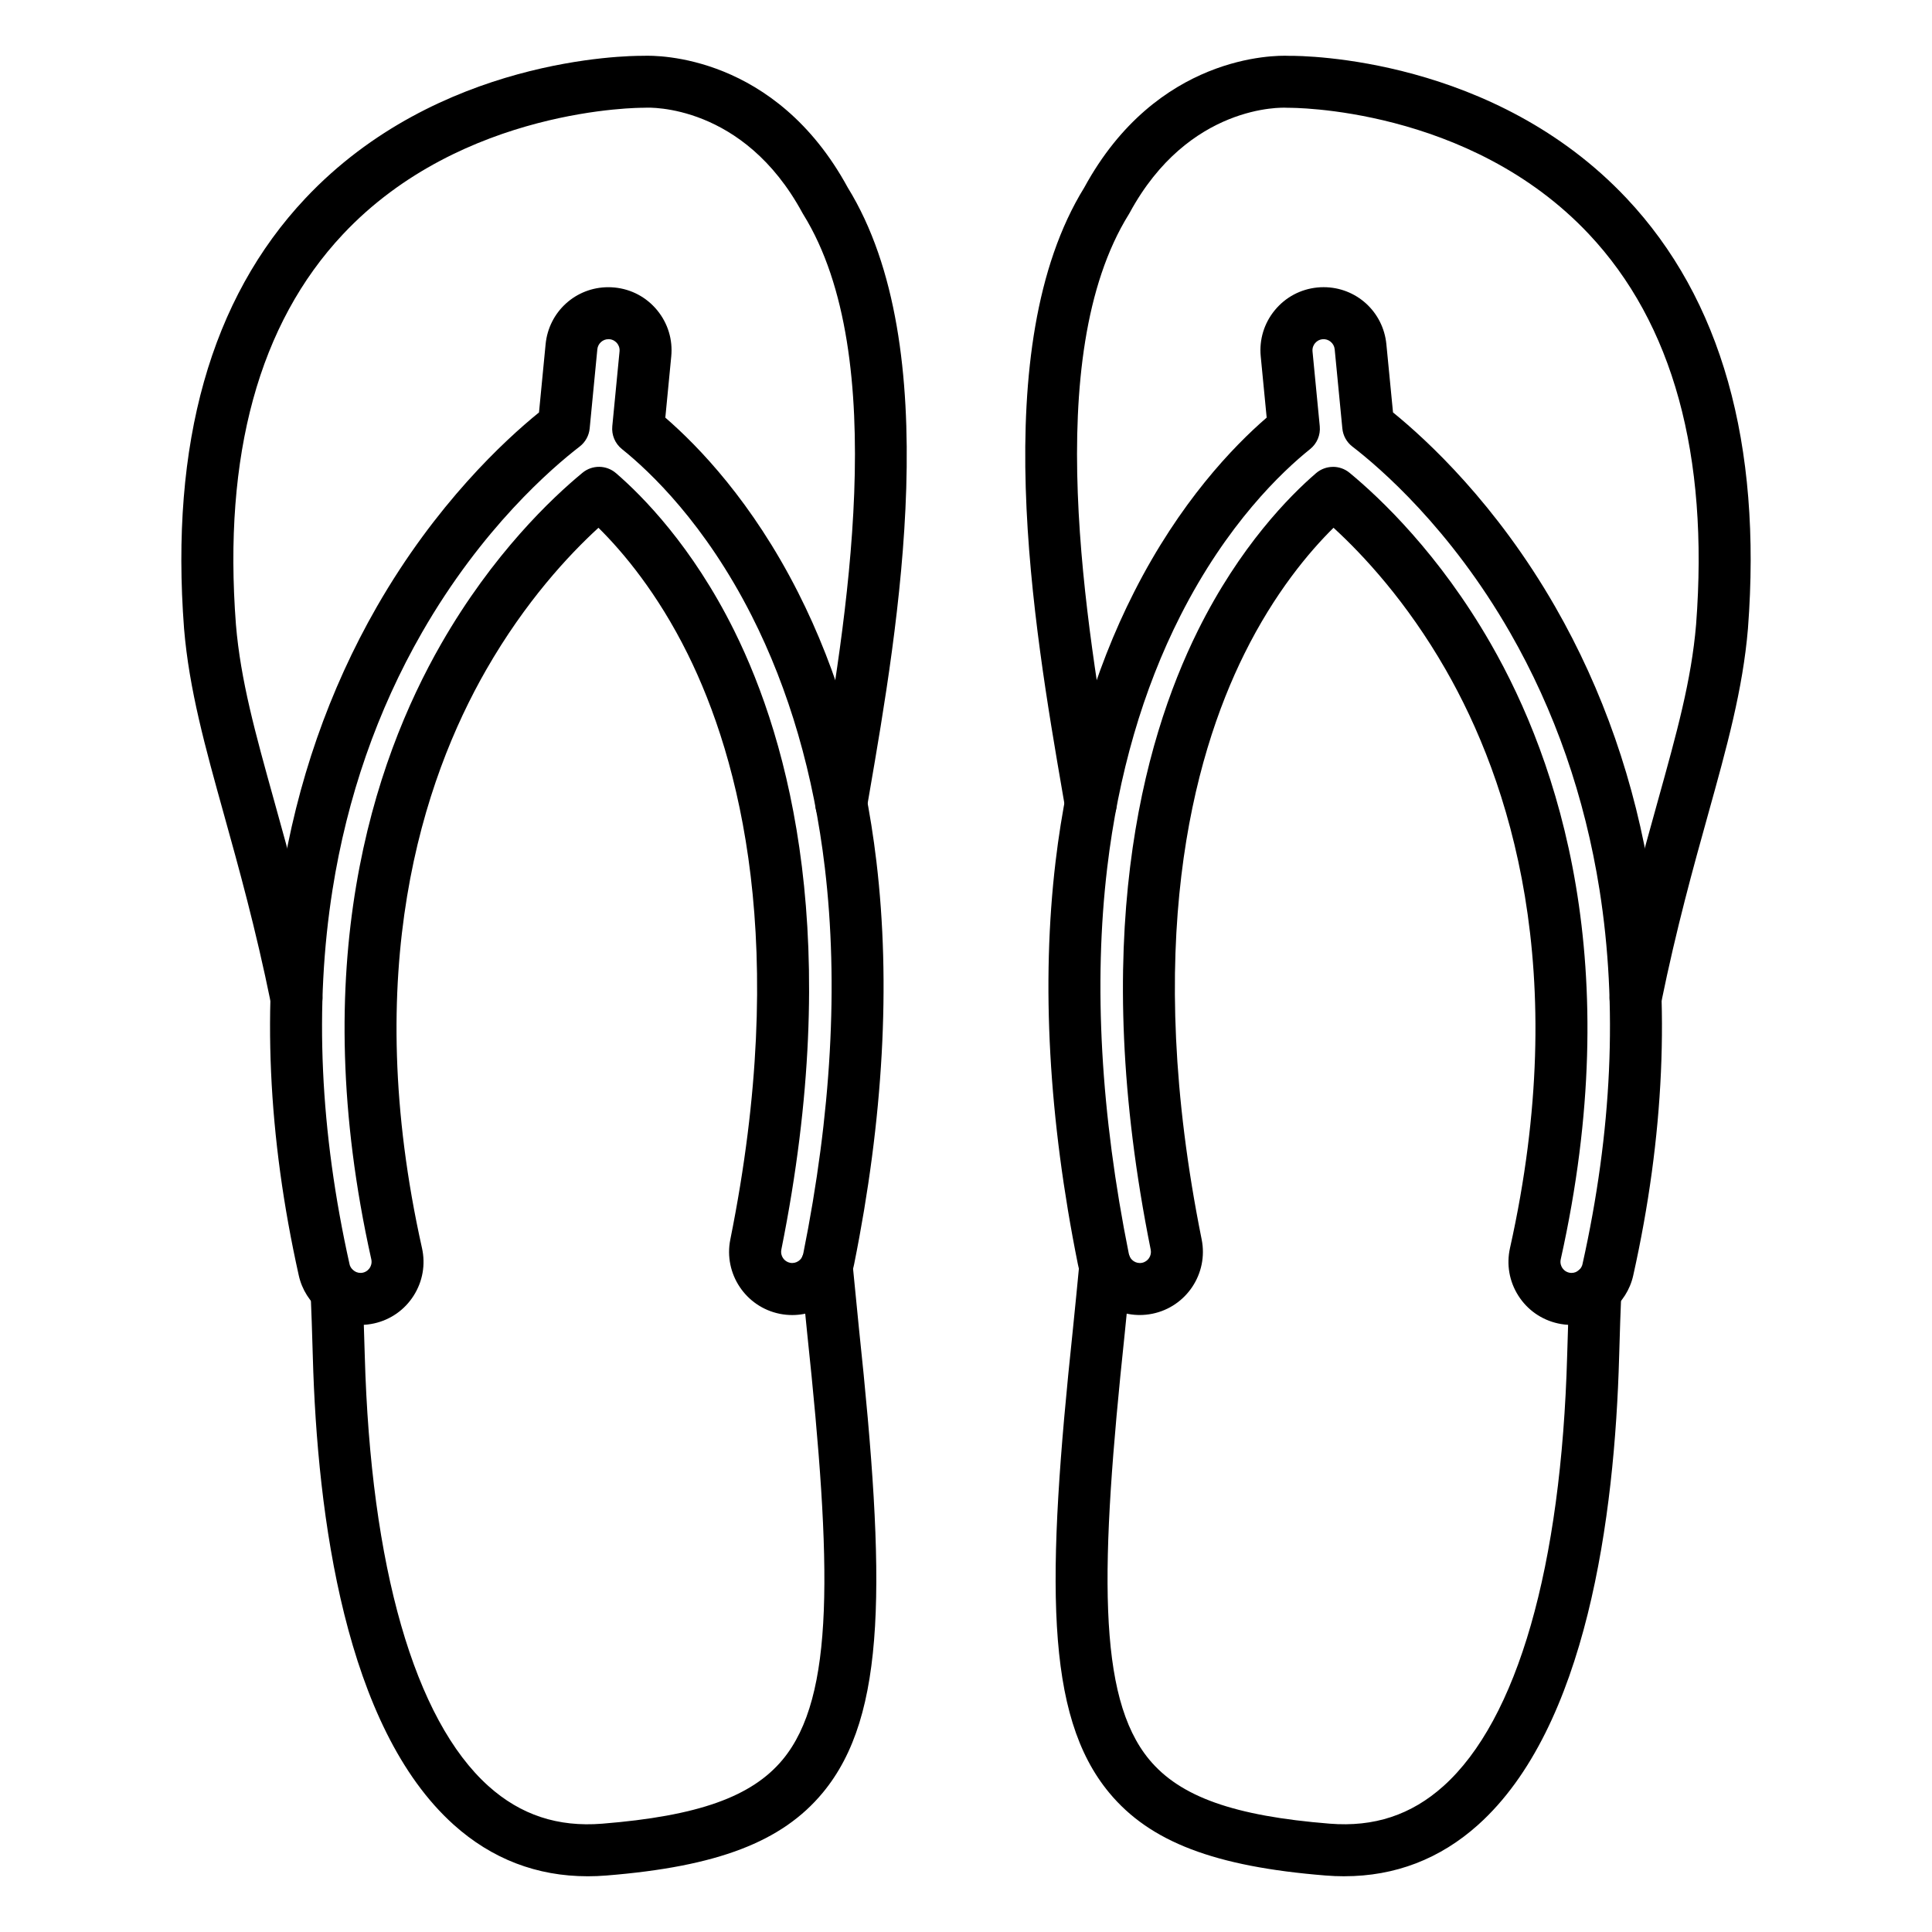
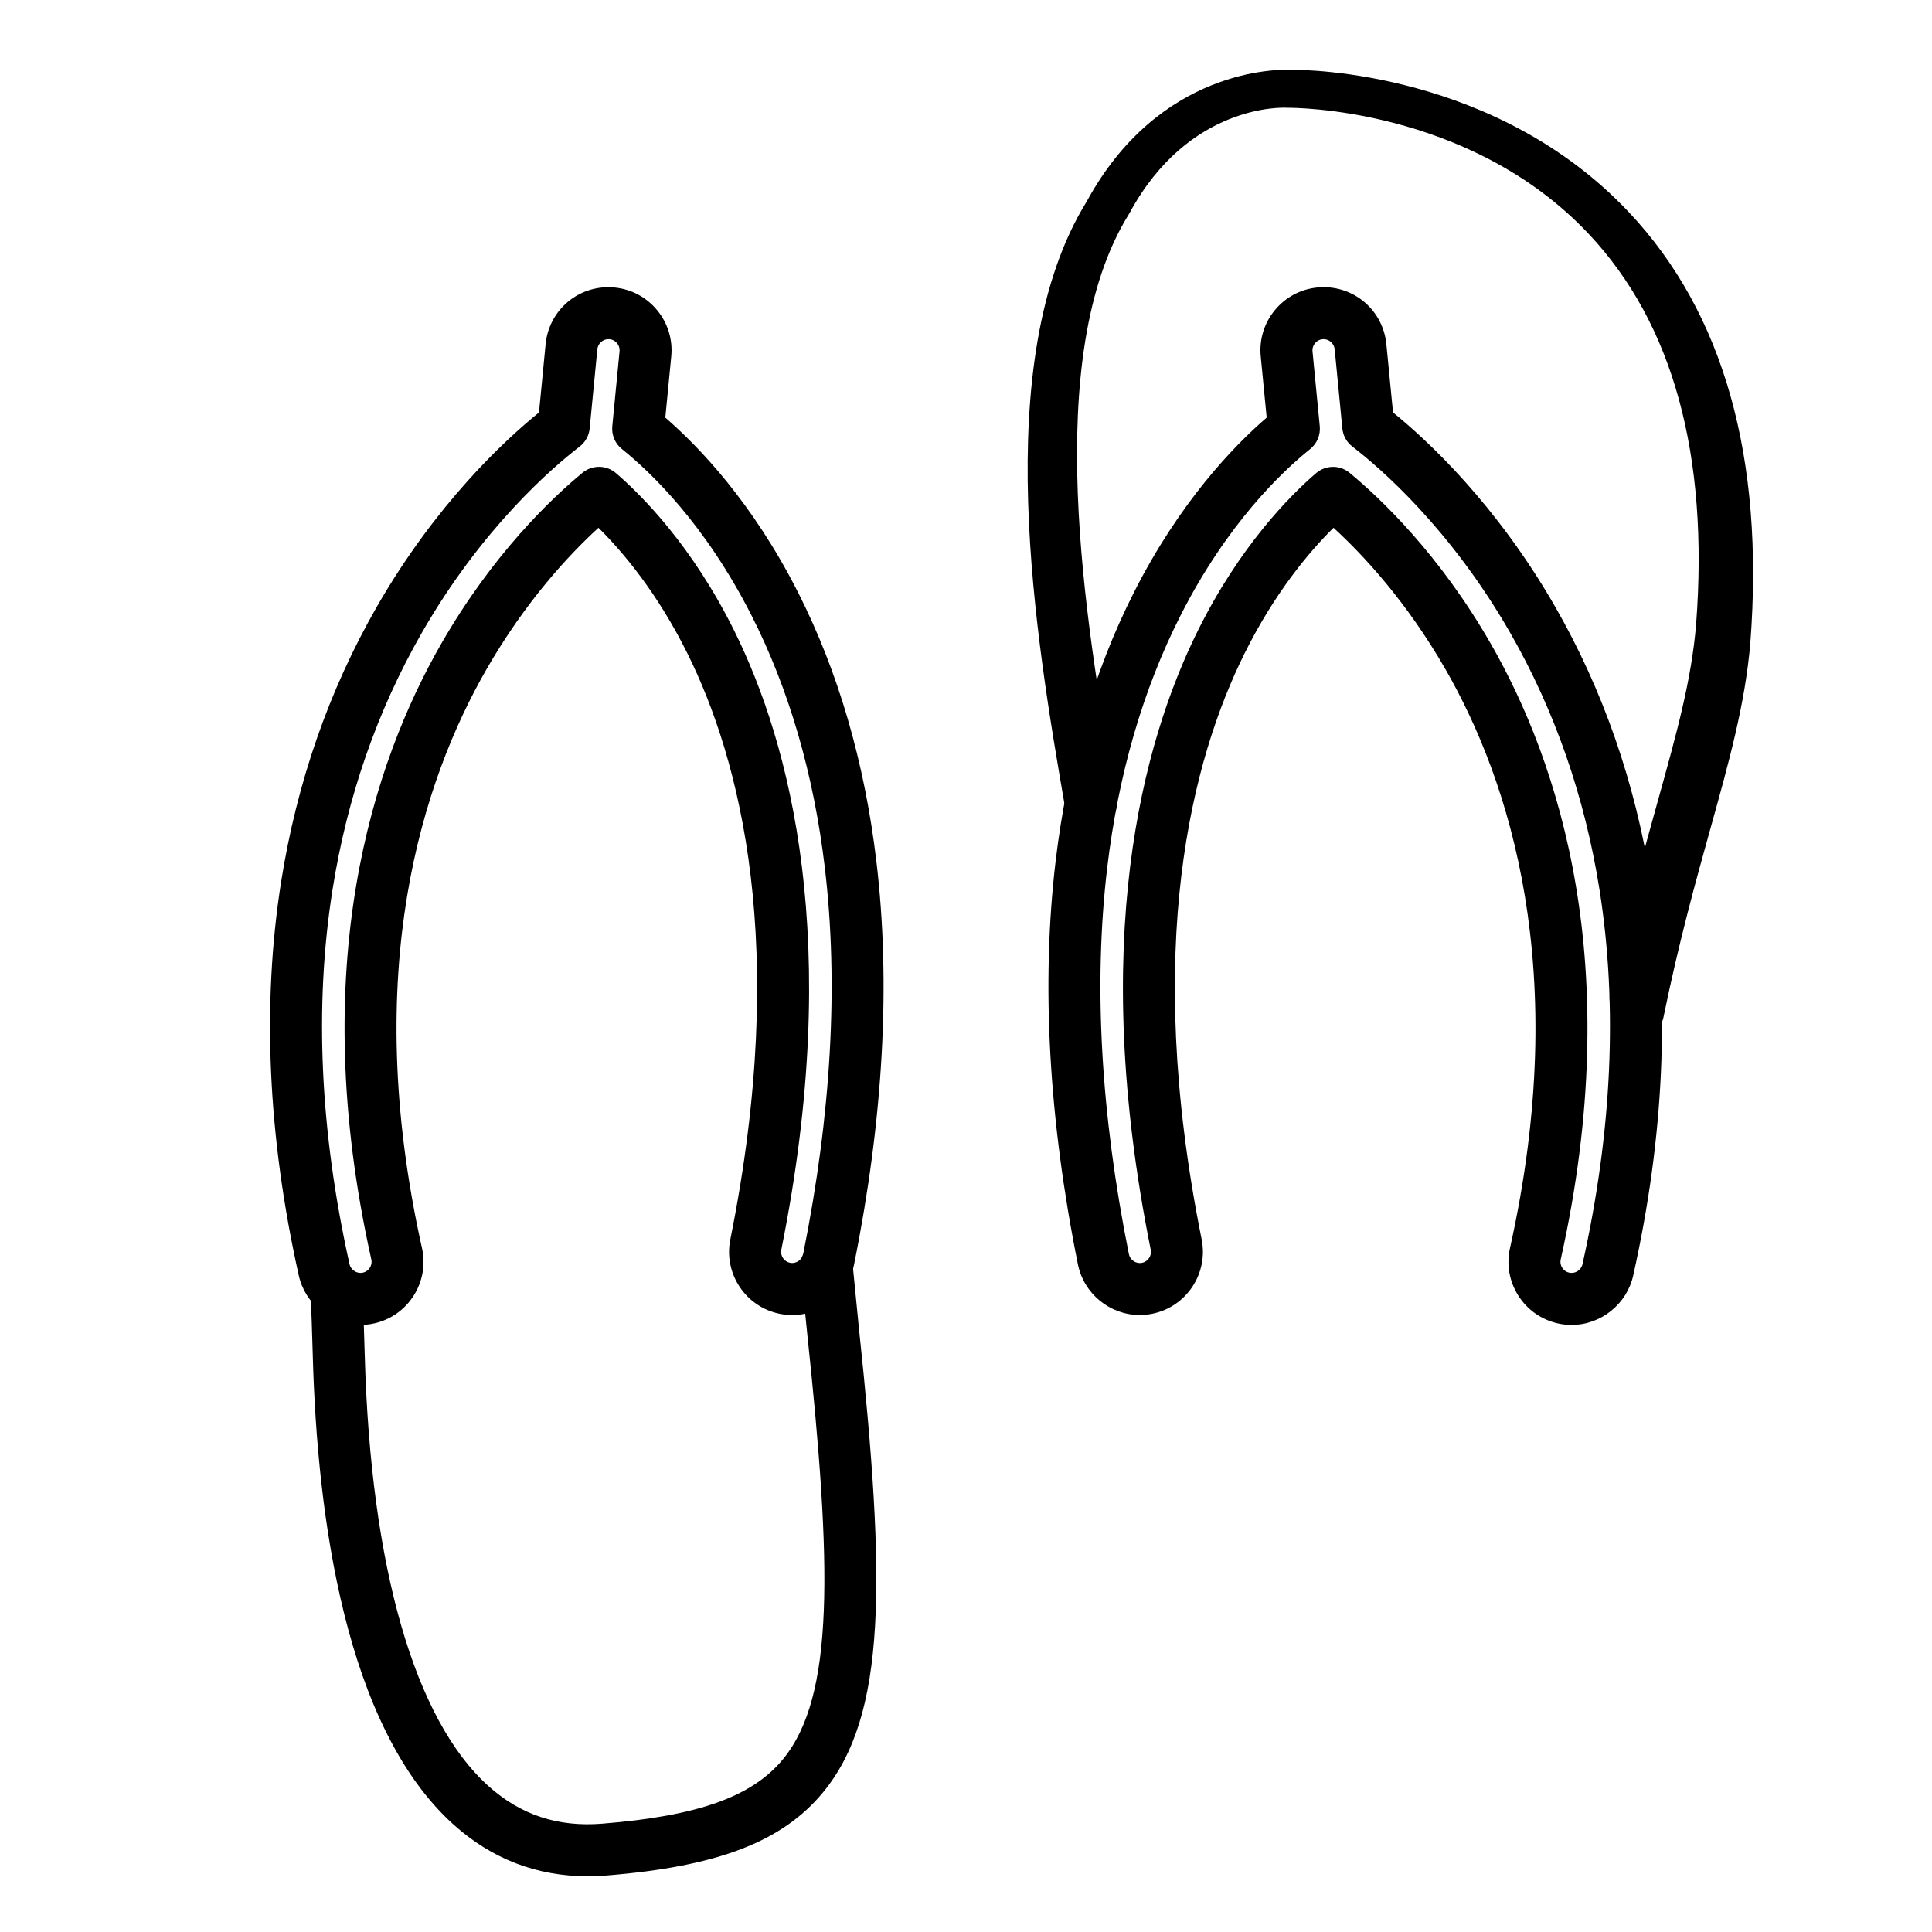
<svg xmlns="http://www.w3.org/2000/svg" fill="#000000" width="800px" height="800px" version="1.1" viewBox="144 144 512 512">
  <g>
-     <path d="m577.44 415.39c-3.805 0-6.887-3.078-6.887-6.883 0-0.461 0.047-0.934 0.141-1.387 4.168-20.43 8.691-36.668 12.684-50.996 4.957-17.805 8.875-31.867 10.109-46.668 3.422-44.938-6.148-79.762-28.449-103.45-31.805-33.785-79.062-33.445-79.551-33.438-0.188 0-0.375-0.004-0.562-0.016-1.008-0.059-25.918-1.02-41.566 27.875-0.066 0.121-0.133 0.238-0.207 0.355-23.504 37.828-11.258 108.84-3.941 151.27l0.641 3.715c0.645 3.75-1.875 7.312-5.625 7.953-3.75 0.648-7.309-1.875-7.953-5.621l-0.637-3.707c-7.637-44.297-20.414-118.39 5.711-160.7 19.195-35.238 50.453-35.059 54.172-34.898 4.438-0.055 54.48 0.516 89.555 37.773 25.07 26.629 35.887 64.98 32.152 113.99-1.348 16.148-5.621 31.496-10.57 49.27-3.922 14.078-8.363 30.031-12.43 49.926-0.598 3.203-3.406 5.641-6.785 5.641z" />
-     <path d="m500.25 641.23c-1.637 0-3.293-0.066-4.977-0.203-29.383-2.359-46.523-8.914-57.312-21.918-17.078-20.586-16.707-56.082-9.609-123.06 0.625-6.152 1.195-11.914 1.703-17.293 0.359-3.785 3.699-6.566 7.508-6.207 3.789 0.359 6.566 3.719 6.207 7.508-0.512 5.406-1.086 11.195-1.715 17.41-6.543 61.762-7.332 96.16 6.508 112.84 8.188 9.871 22.488 14.949 47.812 16.984 11.758 0.949 21.633-2.312 30.156-9.961 19.586-17.578 31.227-58.109 32.785-114.13 0.188-6.746 0.387-12.496 0.602-17.578 0.164-3.797 3.34-6.754 7.176-6.586 3.801 0.164 6.75 3.375 6.586 7.176-0.215 5.016-0.41 10.695-0.594 17.371-1.176 42.328-8.609 98.203-37.355 124-10.094 9.062-22.016 13.641-35.48 13.641z" />
+     <path d="m577.44 415.39c-3.805 0-6.887-3.078-6.887-6.883 0-0.461 0.047-0.934 0.141-1.387 4.168-20.43 8.691-36.668 12.684-50.996 4.957-17.805 8.875-31.867 10.109-46.668 3.422-44.938-6.148-79.762-28.449-103.45-31.805-33.785-79.062-33.445-79.551-33.438-0.188 0-0.375-0.004-0.562-0.016-1.008-0.059-25.918-1.02-41.566 27.875-0.066 0.121-0.133 0.238-0.207 0.355-23.504 37.828-11.258 108.84-3.941 151.27l0.641 3.715c0.645 3.75-1.875 7.312-5.625 7.953-3.75 0.648-7.309-1.875-7.953-5.621c-7.637-44.297-20.414-118.39 5.711-160.7 19.195-35.238 50.453-35.059 54.172-34.898 4.438-0.055 54.48 0.516 89.555 37.773 25.07 26.629 35.887 64.98 32.152 113.99-1.348 16.148-5.621 31.496-10.57 49.27-3.922 14.078-8.363 30.031-12.43 49.926-0.598 3.203-3.406 5.641-6.785 5.641z" />
    <path d="m560.5 495.12c-1.227 0-2.457-0.137-3.656-0.406-4.359-0.973-8.078-3.586-10.477-7.359-2.394-3.773-3.176-8.25-2.203-12.609 16.422-73.551-0.207-123.96-17.047-153.3-10.359-18.047-21.855-30.383-29.719-37.582-6.484 6.406-15.613 17.246-23.625 33.398-13.809 27.844-26.98 77.375-11.32 155.2 1.82 9.043-4.059 17.879-13.098 19.699-1.094 0.219-2.203 0.332-3.309 0.332-7.93 0-14.824-5.648-16.391-13.43-7.758-38.543-9.746-74.449-5.918-106.72 3.133-26.359 10.129-50.395 20.805-71.434 12.09-23.824 26.266-38.57 35.141-46.238l-1.574-16.223c-0.43-4.449 0.895-8.797 3.734-12.246s6.856-5.586 11.301-6.016c0.535-0.055 1.086-0.078 1.633-0.078 8.645 0 15.793 6.5 16.629 15.117l1.758 18.074c9.102 7.387 27.344 24.254 42.973 51.484 12.672 22.078 21.203 46.594 25.359 72.867 5.125 32.402 3.551 67.523-4.676 104.38-1.695 7.582-8.559 13.086-16.32 13.086zm-63.238-227.4c1.555 0 3.109 0.523 4.383 1.574 8.105 6.691 23.75 21.469 37.422 45.289 18.055 31.453 35.93 85.297 18.543 163.16-0.23 1.039 0.145 1.84 0.391 2.227 0.242 0.387 0.809 1.066 1.848 1.297 1.59 0.359 3.18-0.688 3.523-2.238 7.848-35.156 9.367-68.539 4.516-99.223-3.891-24.609-11.867-47.543-23.699-68.16-15.906-27.711-34.527-43.711-41.797-49.301-1.512-1.16-2.473-2.898-2.656-4.797l-2.031-20.992c-0.156-1.594-1.602-2.812-3.211-2.656-1.07 0.102-1.715 0.711-2.004 1.062-0.289 0.352-0.762 1.102-0.66 2.16l1.922 19.844c0.223 2.312-0.734 4.586-2.547 6.039-7.539 6.047-22.031 19.82-34.371 44.137-9.941 19.59-16.469 42.074-19.41 66.824-3.66 30.816-1.727 65.262 5.742 102.38 0.316 1.566 1.871 2.637 3.477 2.312 1.594-0.32 2.633-1.879 2.309-3.477-16.43-81.648-2.281-134.27 12.484-164.04 11.121-22.422 24.406-35.781 31.336-41.75 1.289-1.105 2.891-1.664 4.492-1.664z" />
    <path d="m299.74 641.23c-13.465 0-25.383-4.578-35.484-13.641-28.742-25.797-36.18-81.668-37.355-124-0.188-6.719-0.383-12.402-0.598-17.371-0.164-3.801 2.785-7.016 6.586-7.176 3.781-0.188 7.016 2.785 7.176 6.586 0.215 5.039 0.414 10.789 0.602 17.578 1.555 56.023 13.199 96.555 32.785 114.13 8.523 7.648 18.387 10.91 30.152 9.961 25.328-2.031 39.625-7.113 47.816-16.984 13.84-16.684 13.055-51.082 6.512-112.81-0.633-6.246-1.207-12.035-1.719-17.441-0.359-3.789 2.418-7.148 6.207-7.508 3.793-0.363 7.148 2.418 7.508 6.207 0.512 5.379 1.078 11.137 1.707 17.32 7.094 66.949 7.465 102.45-9.613 123.03-10.789 13.004-27.93 19.559-57.312 21.918-1.676 0.137-3.336 0.203-4.969 0.203z" />
-     <path d="m222.54 415.39c-3.203 0-6.078-2.25-6.742-5.512-4.074-19.957-8.527-35.945-12.453-50.051-4.949-17.773-9.223-33.125-10.566-49.223-3.738-49.059 7.078-87.414 32.148-114.04 35.066-37.25 85.109-37.816 89.555-37.773 3.715-0.156 34.977-0.344 54.172 34.898 26.121 42.305 13.348 116.4 5.711 160.7l-0.617 3.594c-0.508 3.305-3.363 5.84-6.809 5.84-3.805 0-6.887-3.078-6.887-6.883v-0.012c0-0.391 0.035-0.781 0.098-1.168l0.641-3.719c7.316-42.426 19.559-113.44-3.941-151.27-0.07-0.117-0.141-0.234-0.207-0.355-15.648-28.895-40.566-27.93-41.613-27.871-0.156 0.008-0.359 0.016-0.516 0.012-0.453 0-47.977-0.203-79.648 33.547-22.23 23.688-31.766 58.477-28.344 103.4 1.23 14.75 5.148 28.816 10.105 46.621 3.988 14.324 8.512 30.562 12.68 50.992 0.762 3.727-1.645 7.367-5.371 8.125-0.473 0.102-0.938 0.148-1.395 0.148z" />
    <path d="m239.5 495.12c-7.762 0-14.625-5.504-16.316-13.086-8.227-36.855-9.801-71.973-4.676-104.38 4.156-26.273 12.688-50.789 25.359-72.867 15.629-27.227 33.871-44.102 42.973-51.484l1.75-18.074c0.836-8.617 7.984-15.117 16.629-15.117 0.547 0 1.098 0.027 1.645 0.082 4.438 0.43 8.449 2.566 11.289 6.016 2.84 3.449 4.168 7.801 3.734 12.246l-1.57 16.223c8.871 7.668 23.051 22.414 35.141 46.238 10.676 21.039 17.676 45.07 20.805 71.434 3.832 32.27 1.84 68.172-5.918 106.72-1.566 7.781-8.461 13.43-16.391 13.43-1.105 0-2.219-0.109-3.309-0.328-9.043-1.82-14.922-10.656-13.102-19.699 15.664-77.832 2.488-127.36-11.32-155.21-8.012-16.156-17.145-26.992-23.625-33.398-7.863 7.199-19.359 19.535-29.719 37.582-16.84 29.34-33.469 79.75-17.047 153.3 0.973 4.359 0.191 8.84-2.203 12.609-2.394 3.773-6.117 6.387-10.477 7.359-1.195 0.266-2.426 0.402-3.652 0.402zm65.719-261.23c-1.492 0-2.773 1.172-2.918 2.668l-2.031 20.992c-0.184 1.898-1.145 3.633-2.656 4.797-7.269 5.594-25.895 21.594-41.797 49.301-11.832 20.617-19.809 43.551-23.699 68.16-4.852 30.684-3.332 64.07 4.516 99.223 0.348 1.551 1.961 2.586 3.523 2.238 1.043-0.23 1.605-0.914 1.852-1.301s0.621-1.188 0.391-2.227c-17.383-77.867 0.488-131.71 18.543-163.16 13.672-23.82 29.312-38.598 37.418-45.289 2.59-2.137 6.336-2.098 8.879 0.094 6.93 5.969 20.219 19.328 31.336 41.75 14.762 29.77 28.914 82.395 12.484 164.04-0.32 1.594 0.715 3.156 2.312 3.477 1.586 0.32 3.16-0.746 3.477-2.312 7.469-37.113 9.398-71.559 5.742-102.38-2.938-24.75-9.469-47.23-19.41-66.824-12.34-24.316-26.832-38.09-34.371-44.137-1.812-1.453-2.769-3.723-2.547-6.039l1.922-19.844c0.102-1.059-0.367-1.809-0.66-2.16-0.289-0.352-0.938-0.961-1.996-1.062-0.113-0.008-0.211-0.012-0.309-0.012z" />
  </g>
</svg>